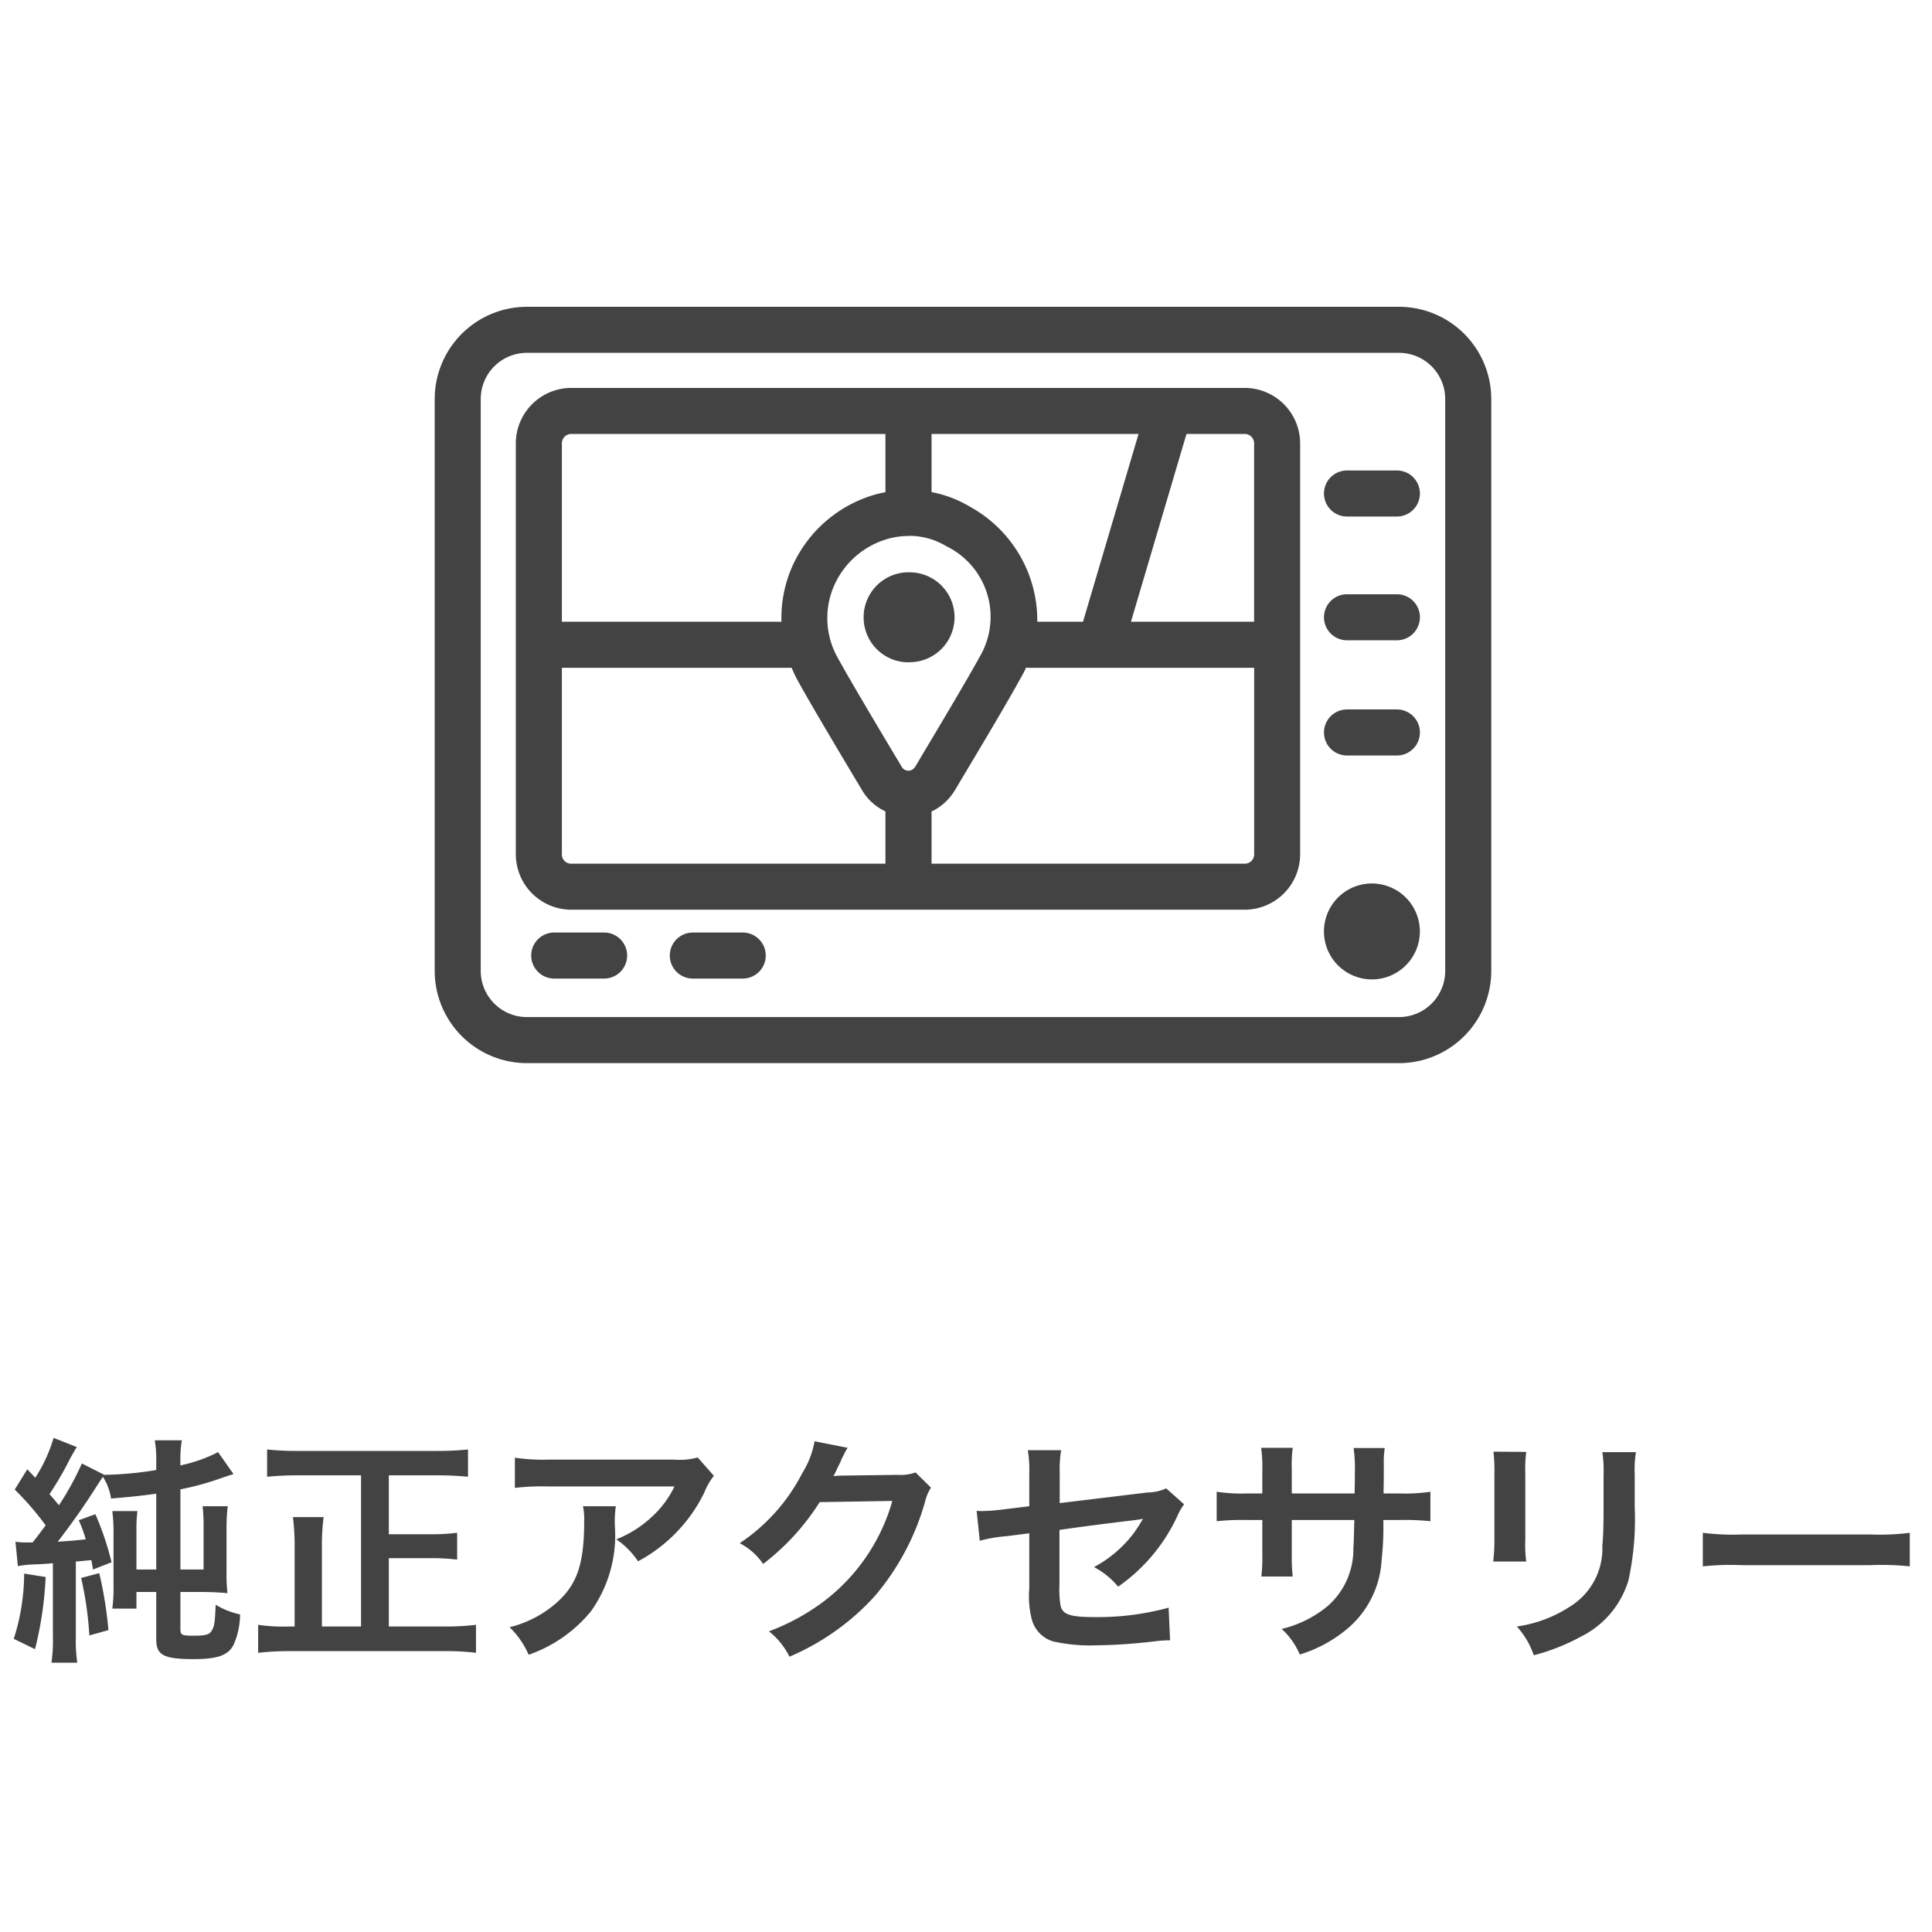
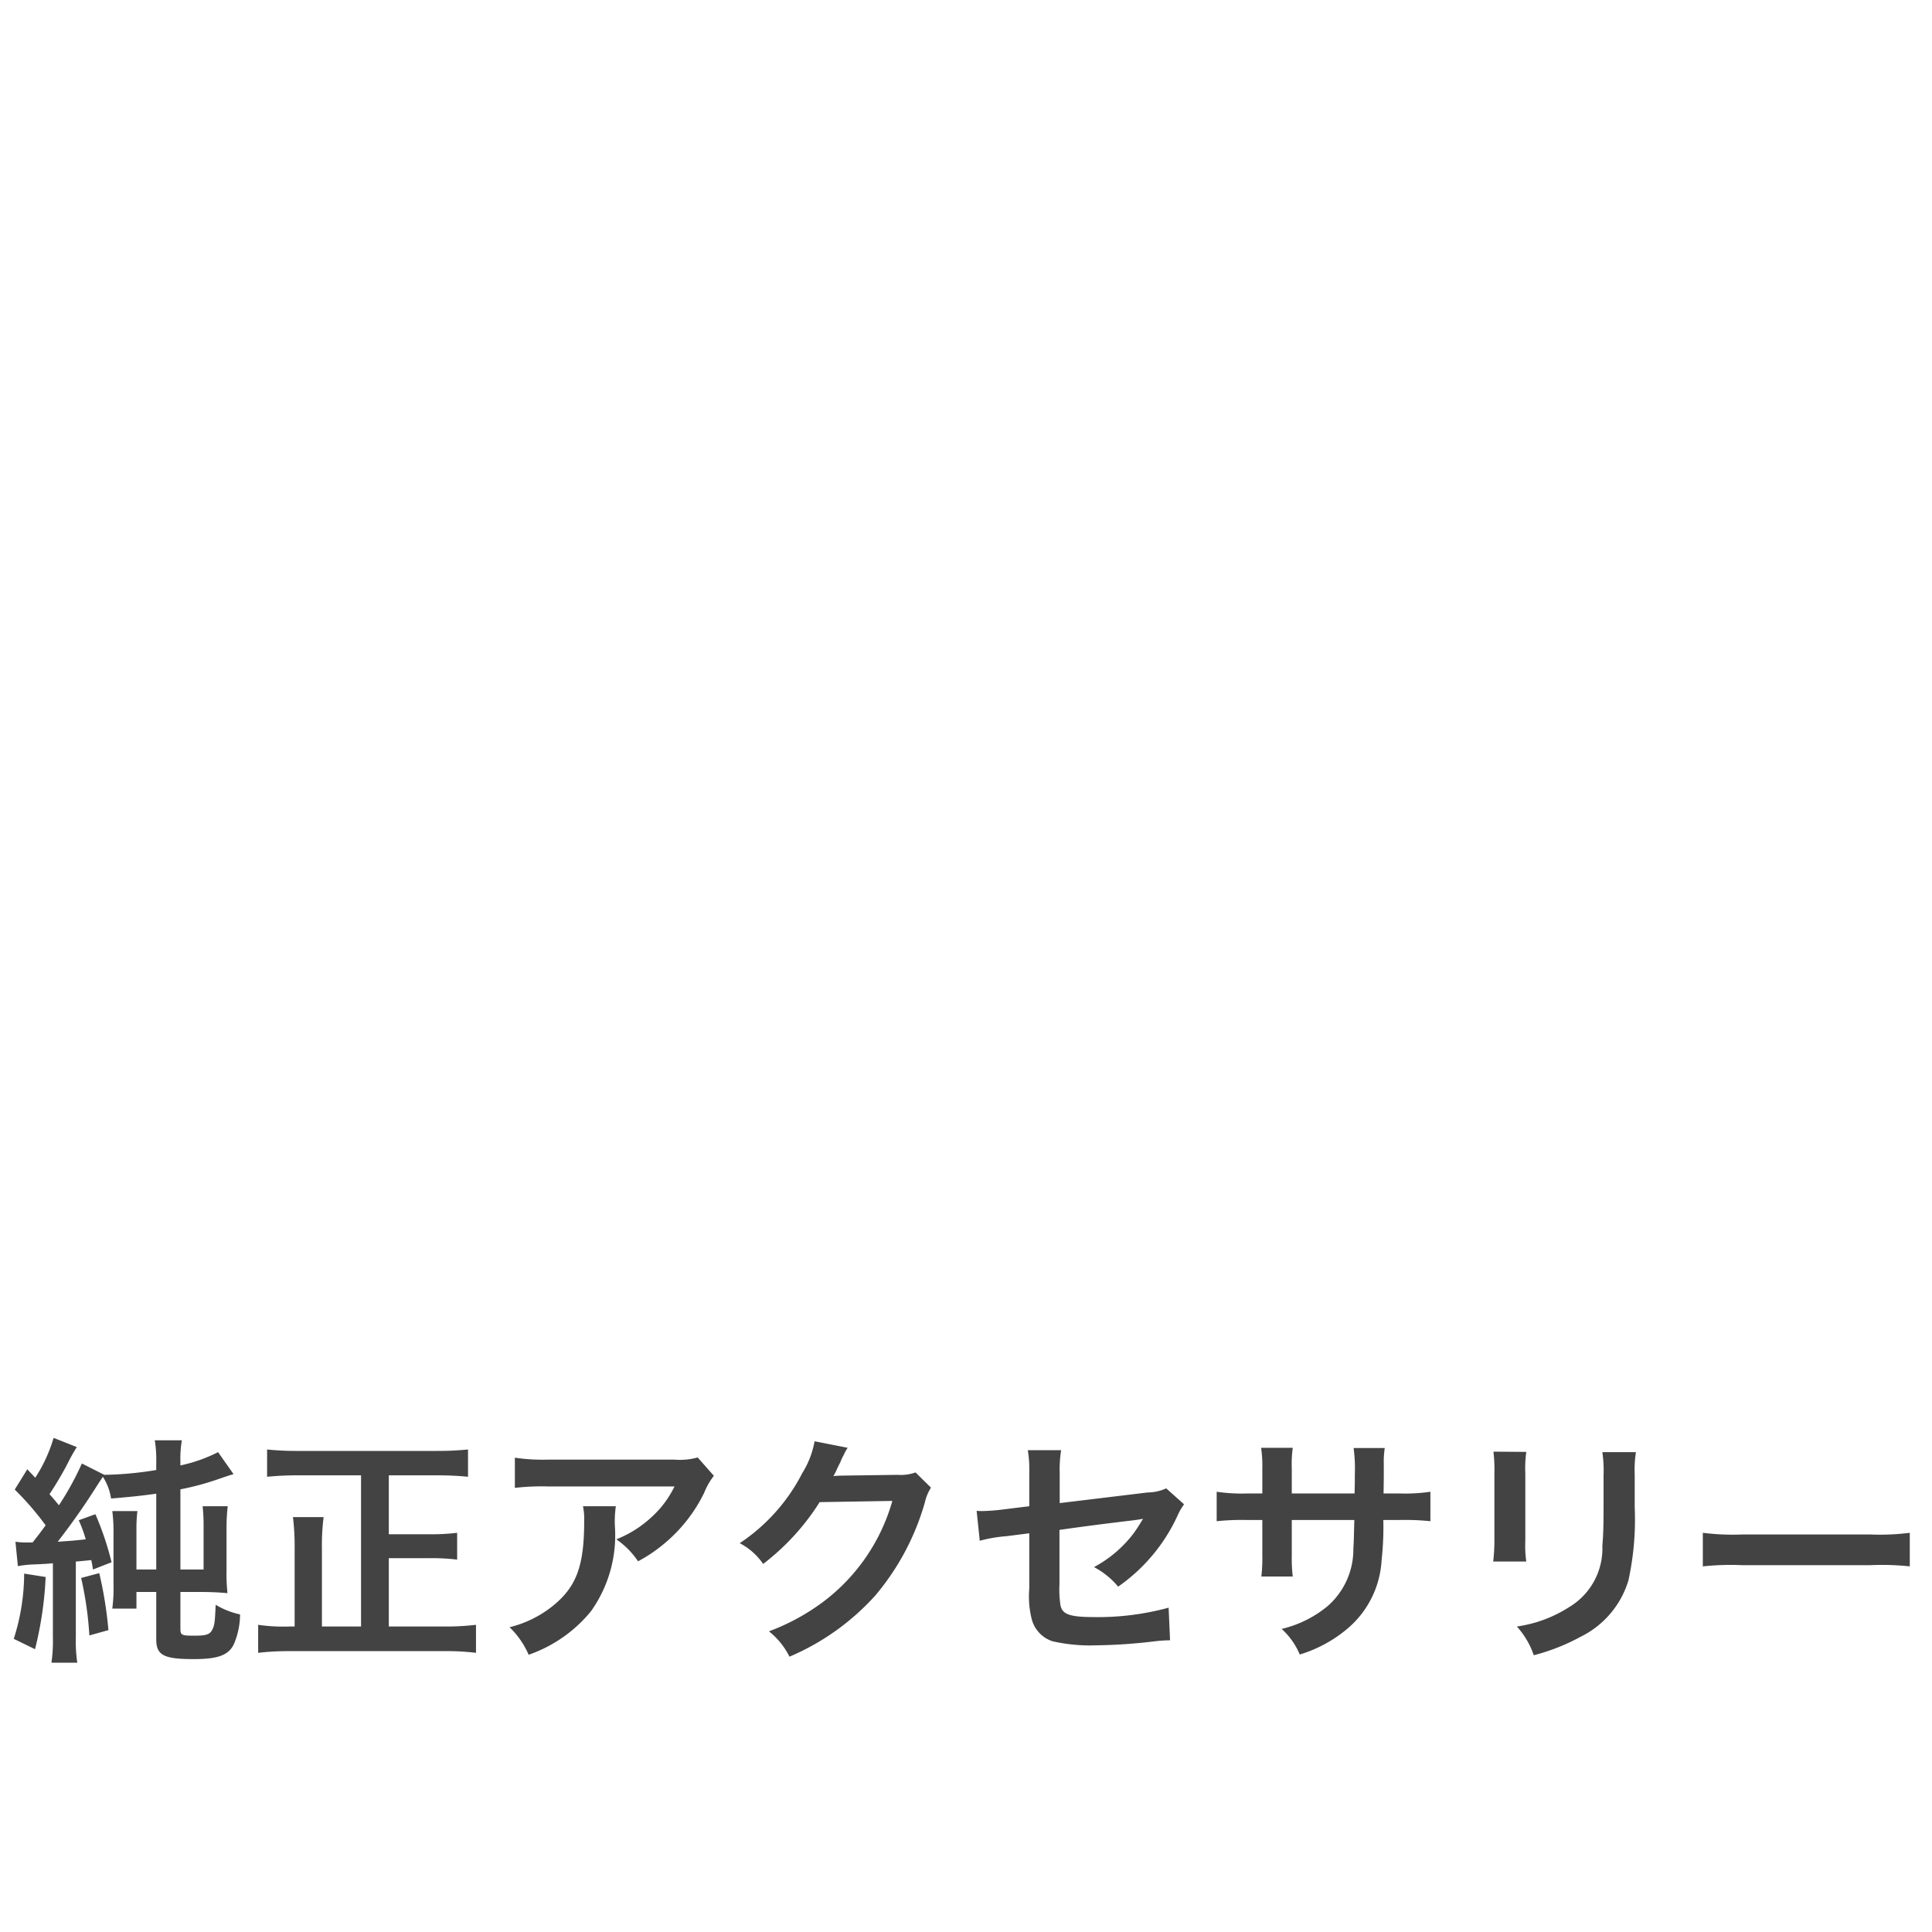
<svg xmlns="http://www.w3.org/2000/svg" width="80" height="80" viewBox="0 0 80 80">
  <defs>
    <clipPath id="clip-path">
-       <rect id="長方形_261" data-name="長方形 261" width="43.75" height="31.318" fill="#434343" />
-     </clipPath>
+       </clipPath>
    <clipPath id="clip-アートボード_5">
      <rect width="80" height="80" />
    </clipPath>
  </defs>
  <g id="アートボード_5" data-name="アートボード – 5" clip-path="url(#clip-アートボード_5)">
    <path id="パス_141" data-name="パス 141" d="M-39.26-3.15a4.438,4.438,0,0,1,.65-.07c.49-.02.6-.03.8-.05V-.21A6.236,6.236,0,0,1-37.87.85h1.07a6.1,6.1,0,0,1-.06-1.06V-3.34c.25-.02.34-.03.64-.06.03.14.04.2.07.39l.77-.3a12.268,12.268,0,0,0-.67-1.99l-.69.25a5.32,5.32,0,0,1,.29.79c-.55.06-.59.06-1.16.1.55-.71,1.09-1.47,1.62-2.31.15-.23.17-.26.25-.38a2.333,2.333,0,0,1,.34.9c.73-.06,1.24-.11,1.87-.2v3.14h-.82V-4.6a6.18,6.18,0,0,1,.04-.83h-1.04a6.572,6.572,0,0,1,.05.91v2.14a6.489,6.489,0,0,1-.05.99h1v-.69h.82V-.12c0,.66.31.82,1.55.82,1,0,1.44-.16,1.66-.61a3.149,3.149,0,0,0,.26-1.24,3.326,3.326,0,0,1-1.01-.4c-.03.75-.05.86-.15,1.05s-.27.23-.74.23c-.53,0-.57-.02-.57-.31v-1.5h.86c.38,0,.79.02,1.09.05a7.128,7.128,0,0,1-.04-.92V-4.76a7.706,7.706,0,0,1,.05-.87h-1.04a7.026,7.026,0,0,1,.04.8v1.82h-.96V-6.33a11.182,11.182,0,0,0,1.59-.43c.38-.13.44-.15.61-.2l-.64-.91a6.248,6.248,0,0,1-1.56.55v-.15a4.665,4.665,0,0,1,.06-.89h-1.12a5.082,5.082,0,0,1,.06.91v.32a14.451,14.451,0,0,1-2.15.2l-.93-.47a12.024,12.024,0,0,1-.95,1.73c-.14-.17-.17-.21-.39-.46a14.3,14.3,0,0,0,.74-1.25,7.725,7.725,0,0,1,.39-.7l-.96-.38a6.3,6.3,0,0,1-.76,1.65c-.13-.14-.18-.19-.33-.35l-.52.84a12.075,12.075,0,0,1,1.28,1.48c-.25.34-.25.34-.54.71h-.25a2.858,2.858,0,0,1-.46-.03Zm.26.31a8.9,8.9,0,0,1-.43,2.7l.88.43a14.981,14.981,0,0,0,.44-2.99Zm2.36.18A14.509,14.509,0,0,1-36.3-.28l.79-.22a16.589,16.589,0,0,0-.38-2.36ZM-25.05-.65h-1.62V-3.89a9.33,9.33,0,0,1,.07-1.29h-1.27a9.683,9.683,0,0,1,.07,1.3V-.65h-.21a7.294,7.294,0,0,1-1.3-.07V.44A10.853,10.853,0,0,1-27.99.37h6.39a9.944,9.944,0,0,1,1.31.07V-.72a10.525,10.525,0,0,1-1.32.07H-23.9V-3.48h1.71a8.885,8.885,0,0,1,1.12.06V-4.53a8.559,8.559,0,0,1-1.12.06H-23.9V-6.91h2.01c.44,0,.87.02,1.27.06V-7.98a12.587,12.587,0,0,1-1.27.06h-5.79a11.7,11.7,0,0,1-1.26-.06v1.13c.42-.04.8-.06,1.27-.06h2.62Zm13.94-7a2.753,2.753,0,0,1-.97.09H-17.3a7.972,7.972,0,0,1-1.38-.08v1.25a9.612,9.612,0,0,1,1.36-.06h5.25a4.147,4.147,0,0,1-.95,1.27,4.637,4.637,0,0,1-1.46.92,3.38,3.38,0,0,1,.9.91,6.255,6.255,0,0,0,1.2-.83,6.346,6.346,0,0,0,1.54-2.01,2.779,2.779,0,0,1,.4-.7Zm-4.75,2.02a2.532,2.532,0,0,1,.05.6c0,1.89-.32,2.75-1.34,3.56a4.611,4.611,0,0,1-1.75.85A3.53,3.53,0,0,1-18.11.52a5.778,5.778,0,0,0,2.58-1.8,5.418,5.418,0,0,0,.99-3.54,4.591,4.591,0,0,1,.04-.81Zm13.77-1.4a1.771,1.771,0,0,1-.73.1l-2.19.03c-.19,0-.35.01-.48.02a2.358,2.358,0,0,0,.16-.32l.13-.26a2.018,2.018,0,0,1,.13-.28,2.045,2.045,0,0,1,.17-.31l-1.37-.27A3.732,3.732,0,0,1-6.78-7,7.692,7.692,0,0,1-9.37-4.1a2.657,2.657,0,0,1,.97.86A9.788,9.788,0,0,0-6.06-5.8l3.01-.05A7.919,7.919,0,0,1-5.97-1.63,9.006,9.006,0,0,1-8.16-.45,3.081,3.081,0,0,1-7.31.6,10.1,10.1,0,0,0-3.75-1.94,10.372,10.372,0,0,0-1.7-5.8a1.881,1.881,0,0,1,.25-.6Zm10.38.66a1.874,1.874,0,0,1-.77.17l-3.64.44V-7.02a4.866,4.866,0,0,1,.06-.93H2.56A4.97,4.97,0,0,1,2.62-7v1.37L1.56-5.5a7.892,7.892,0,0,1-.88.07c-.05,0-.13,0-.24-.01L.57-4.2a5.851,5.851,0,0,1,1.11-.19l.94-.12v2.29a3.835,3.835,0,0,0,.1,1.26,1.308,1.308,0,0,0,.86.92A6.9,6.9,0,0,0,5.36.13,22.277,22.277,0,0,0,7.84-.04a6.047,6.047,0,0,1,.61-.04L8.39-1.43a11.073,11.073,0,0,1-3.07.39c-1.02,0-1.34-.11-1.41-.5a4.468,4.468,0,0,1-.04-.86V-4.65c1.04-.15,2.07-.28,3.08-.4.15-.02.22-.03.38-.06-.18.3-.24.39-.38.59A5.05,5.05,0,0,1,5.3-3.11a3.308,3.308,0,0,1,1,.81A7.291,7.291,0,0,0,8.75-5.22a2.468,2.468,0,0,1,.28-.49Zm5.2.21V-7.19a5,5,0,0,1,.04-.86H12.22a5.33,5.33,0,0,1,.05.89v1h-.59a7.1,7.1,0,0,1-1.3-.07v1.22a10.173,10.173,0,0,1,1.28-.05h.61v1.48a6.584,6.584,0,0,1-.04.86h1.3a6.156,6.156,0,0,1-.04-.84v-1.5h2.59c-.02.69-.02.93-.04,1.16a3.123,3.123,0,0,1-1.06,2.4,4.644,4.644,0,0,1-1.91.95A2.971,2.971,0,0,1,13.82.51,5.558,5.558,0,0,0,15.77-.54a4,4,0,0,0,1.44-2.87,12.123,12.123,0,0,0,.07-1.65h.67a10.173,10.173,0,0,1,1.28.05V-6.23a7.1,7.1,0,0,1-1.3.07h-.64c.01-.6.01-.6.01-1.21a3.693,3.693,0,0,1,.04-.67H16.05a6.373,6.373,0,0,1,.05,1.11v.32l-.01.45Zm8.35-1.73a6.314,6.314,0,0,1,.04.9v2.75a7.212,7.212,0,0,1-.05.9H23.2a4.827,4.827,0,0,1-.04-.88V-6.98a5.083,5.083,0,0,1,.04-.9Zm4.51.02a5.266,5.266,0,0,1,.05.95v1.25c0,.8-.01,1.24-.05,1.67a2.828,2.828,0,0,1-1.38,2.55,5.394,5.394,0,0,1-2.16.8,3.416,3.416,0,0,1,.7,1.19,8.459,8.459,0,0,0,1.95-.77,3.83,3.83,0,0,0,1.97-2.33,11.811,11.811,0,0,0,.26-3.03V-6.94a4.743,4.743,0,0,1,.05-.93Zm4.16,4.73a10.978,10.978,0,0,1,1.63-.05h5.31a10.978,10.978,0,0,1,1.63.05V-4.53a9.82,9.82,0,0,1-1.62.07H32.13a9.82,9.82,0,0,1-1.62-.07Z" transform="translate(40 68)" fill="#434343" />
    <g id="グループ_489" data-name="グループ 489" transform="translate(18 12.704)">
      <g id="グループ_488" data-name="グループ 488" clip-path="url(#clip-path)">
        <path id="パス_127" data-name="パス 127" d="M18.34,40.774H16.273a.953.953,0,1,0,0,1.906H18.34a.953.953,0,1,0,0-1.906" transform="translate(-5.585 -14.864)" fill="#434343" />
-         <path id="パス_128" data-name="パス 128" d="M60.965,10.666H58.9a.953.953,0,1,0,0,1.906h2.067a.953.953,0,0,0,0-1.906" transform="translate(-21.124 -3.888)" fill="#434343" />
        <path id="パス_129" data-name="パス 129" d="M60.965,26.238H58.9a.953.953,0,0,0,0,1.906h2.067a.953.953,0,0,0,0-1.906" transform="translate(-21.124 -9.565)" fill="#434343" />
        <path id="パス_130" data-name="パス 130" d="M60.965,18.732H58.9a.953.953,0,1,0,0,1.906h2.067a.953.953,0,0,0,0-1.906" transform="translate(-21.124 -6.829)" fill="#434343" />
        <path id="パス_131" data-name="パス 131" d="M9.308,40.774H7.241a.953.953,0,1,0,0,1.906H9.308a.953.953,0,1,0,0-1.906" transform="translate(-2.292 -14.864)" fill="#434343" />
        <path id="パス_132" data-name="パス 132" d="M35.47,5.286H7.577A2.3,2.3,0,0,0,5.285,7.579V24.6a2.3,2.3,0,0,0,2.292,2.292H35.47A2.3,2.3,0,0,0,37.762,24.6V7.579A2.3,2.3,0,0,0,35.47,5.286m.386,2.293v7.389h-5.1l2.3-7.776H35.47a.387.387,0,0,1,.386.387M24.109,10.216A4.862,4.862,0,0,0,22.5,9.6V7.192h8.571l-2.3,7.776H26.878a5.369,5.369,0,0,0-2.769-4.752M22.066,20.565l-.232.39a.41.41,0,0,1-.14.142.317.317,0,0,1-.431-.125l-.086-.144c-1.327-2.213-2.242-3.775-2.58-4.4a3.346,3.346,0,0,1,0-3.223,3.466,3.466,0,0,1,2.136-1.681,3.248,3.248,0,0,1,.769-.107c.014,0,.027,0,.041,0a.588.588,0,0,0,.058-.006,2.972,2.972,0,0,1,1.514.431,3.25,3.25,0,0,1,1.373,4.585c-.467.863-1.888,3.241-2.423,4.137M7.577,7.192H20.59V9.605c-.116.022-.233.044-.349.075a5.381,5.381,0,0,0-3.316,2.608,5.249,5.249,0,0,0-.64,2.68H7.192V7.579a.387.387,0,0,1,.386-.387M7.192,24.6V16.875h9.514c.066.155.133.309.215.459.353.656,1.259,2.2,2.621,4.475l.061.1a2.193,2.193,0,0,0,.987.912v2.166H7.577a.386.386,0,0,1-.386-.386m28.278.386H22.5V22.82c.048-.022.1-.042.144-.068l.112-.069a2.3,2.3,0,0,0,.729-.769l.221-.372c.592-.989,1.977-3.307,2.441-4.168a5.59,5.59,0,0,0,.271-.512.954.954,0,0,0,.129.013h9.312V24.6a.386.386,0,0,1-.386.386" transform="translate(-1.926 -1.927)" fill="#434343" />
        <path id="パス_133" data-name="パス 133" d="M29.813,17.3A1.861,1.861,0,0,0,27.95,19.16v.01a1.859,1.859,0,0,0,1.858,1.859v-.006a1.861,1.861,0,1,0,.005-3.721" transform="translate(-10.189 -6.307)" fill="#434343" />
        <path id="パス_134" data-name="パス 134" d="M59.932,37.578a1.986,1.986,0,1,0,1.986,1.986,1.989,1.989,0,0,0-1.986-1.986" transform="translate(-21.124 -13.699)" fill="#434343" />
        <path id="パス_135" data-name="パス 135" d="M39.932,0H3.818A3.822,3.822,0,0,0,0,3.818V27.5a3.822,3.822,0,0,0,3.818,3.818H39.932A3.822,3.822,0,0,0,43.75,27.5V3.818A3.822,3.822,0,0,0,39.932,0m1.911,27.5a1.914,1.914,0,0,1-1.911,1.911H3.818A1.914,1.914,0,0,1,1.906,27.5V3.818A1.914,1.914,0,0,1,3.818,1.906H39.932a1.914,1.914,0,0,1,1.911,1.911Z" transform="translate(0 0)" fill="#434343" />
      </g>
    </g>
  </g>
</svg>